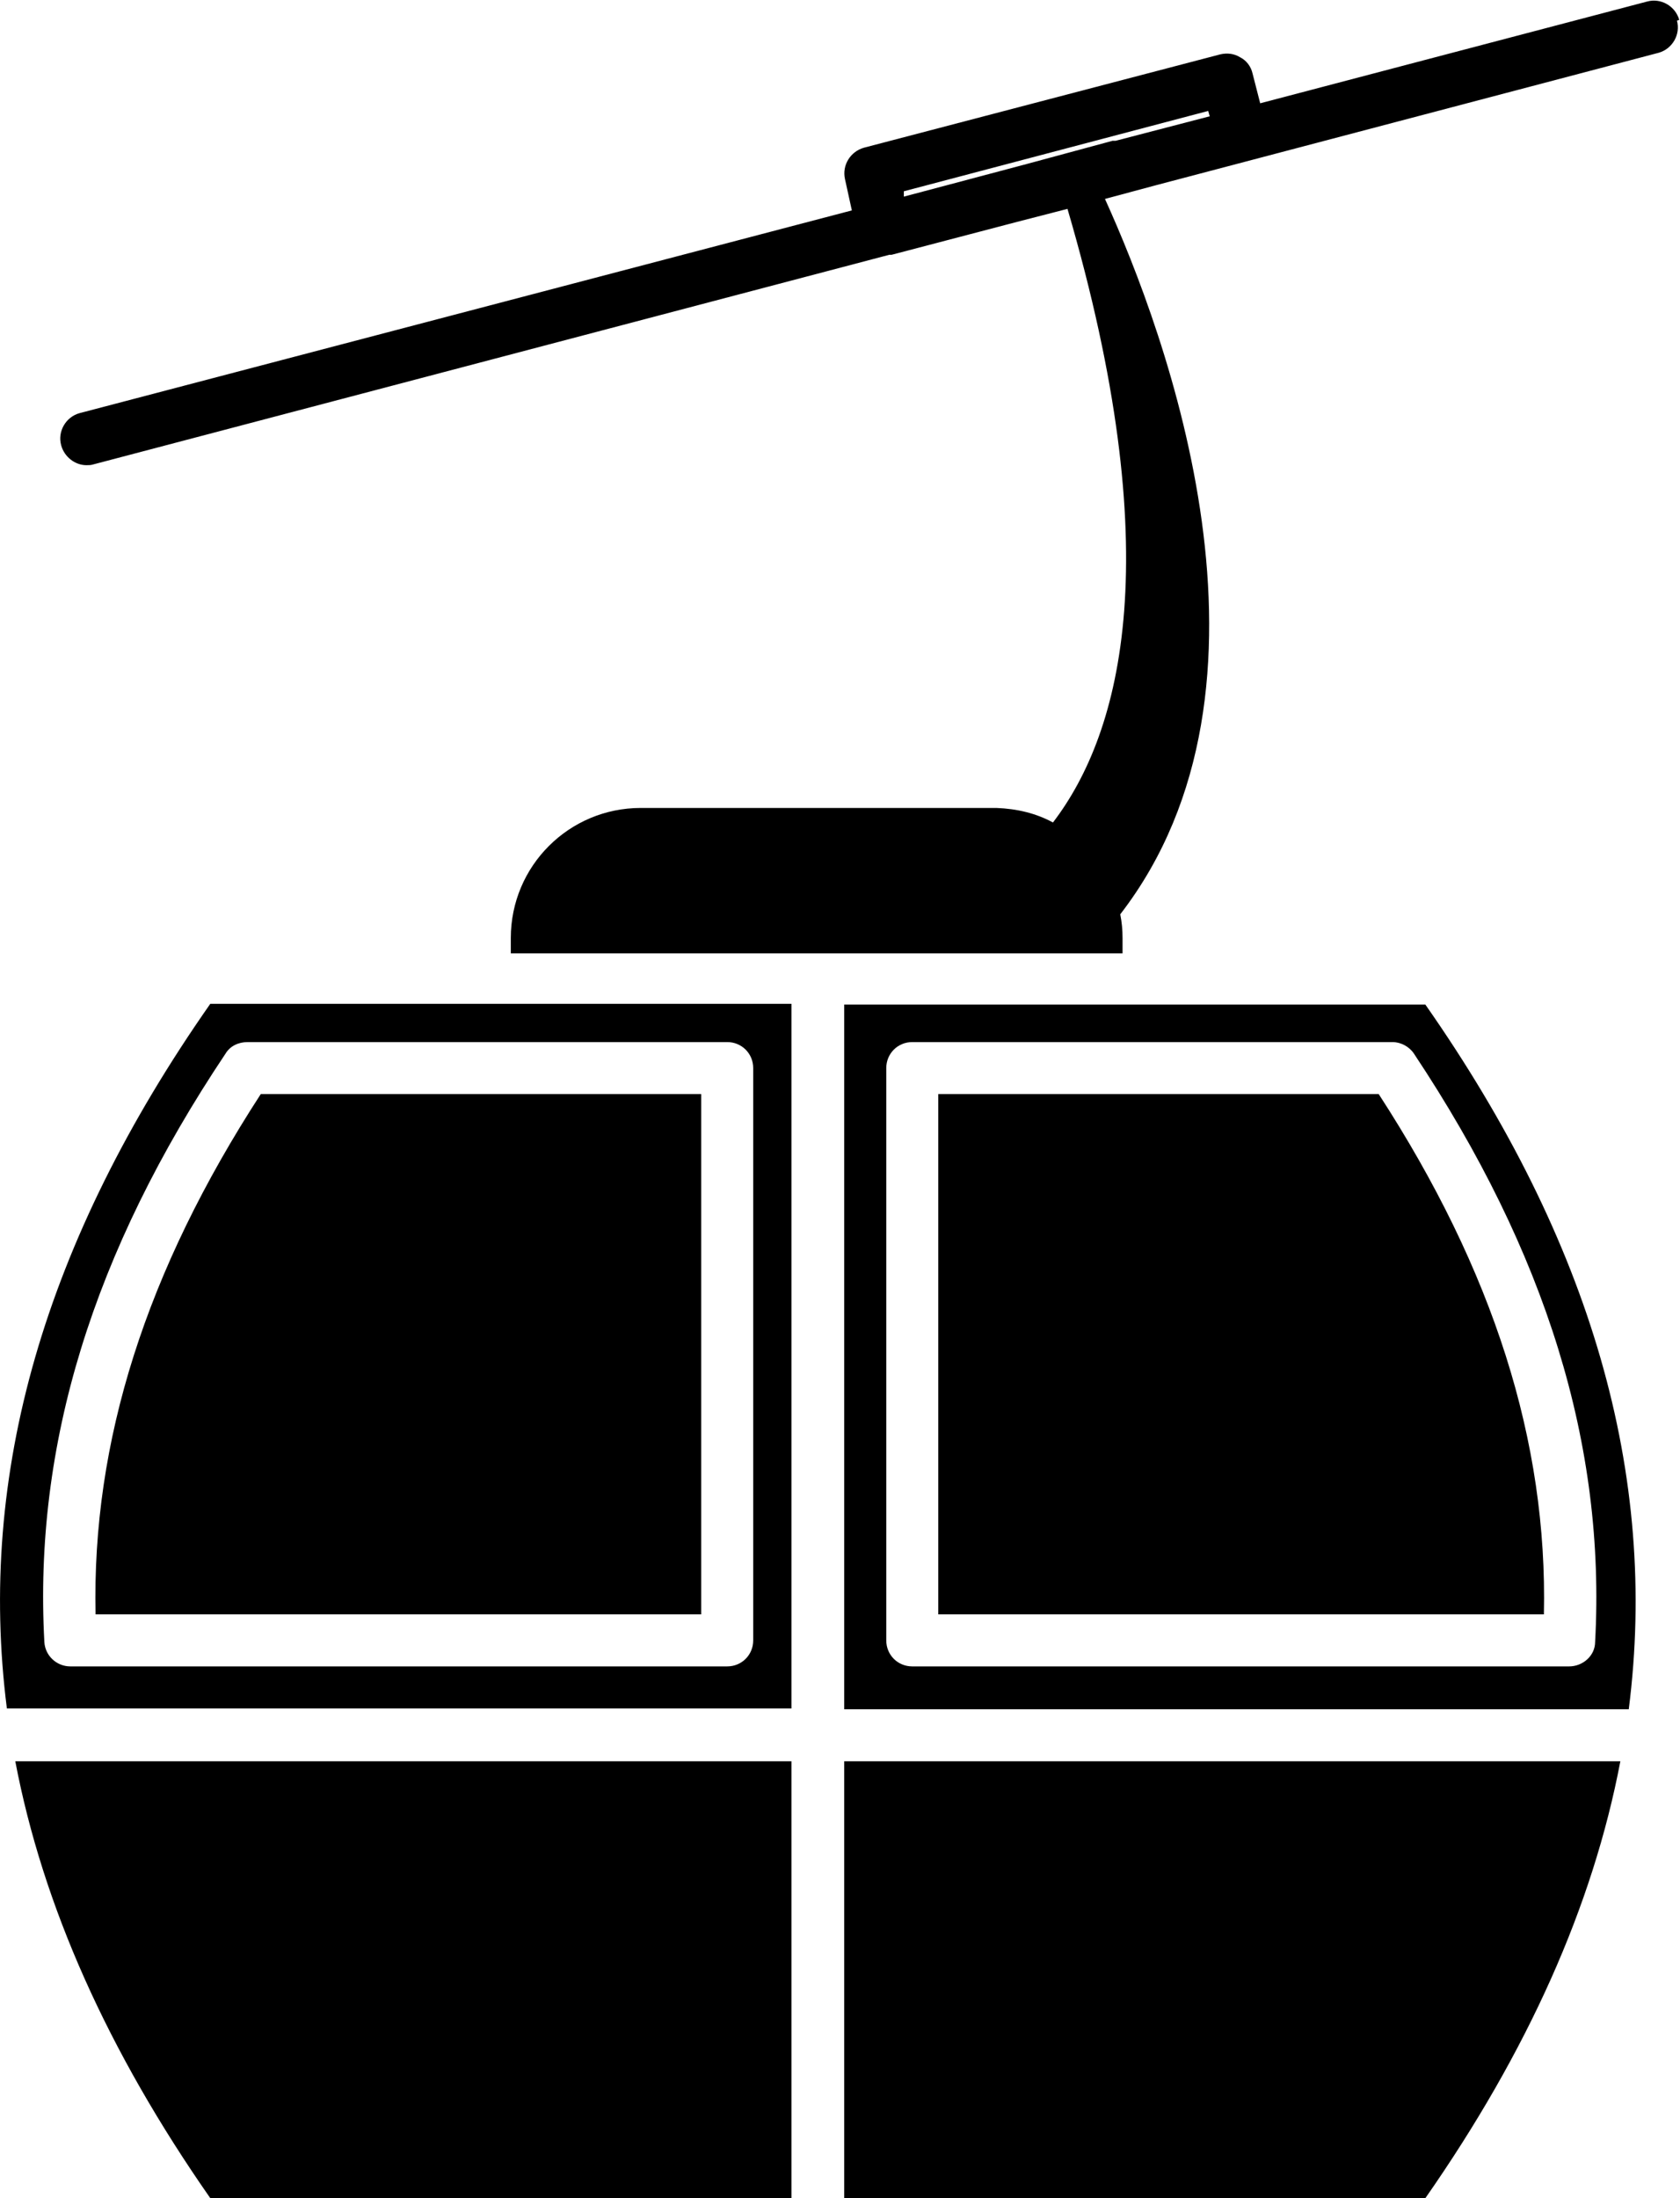
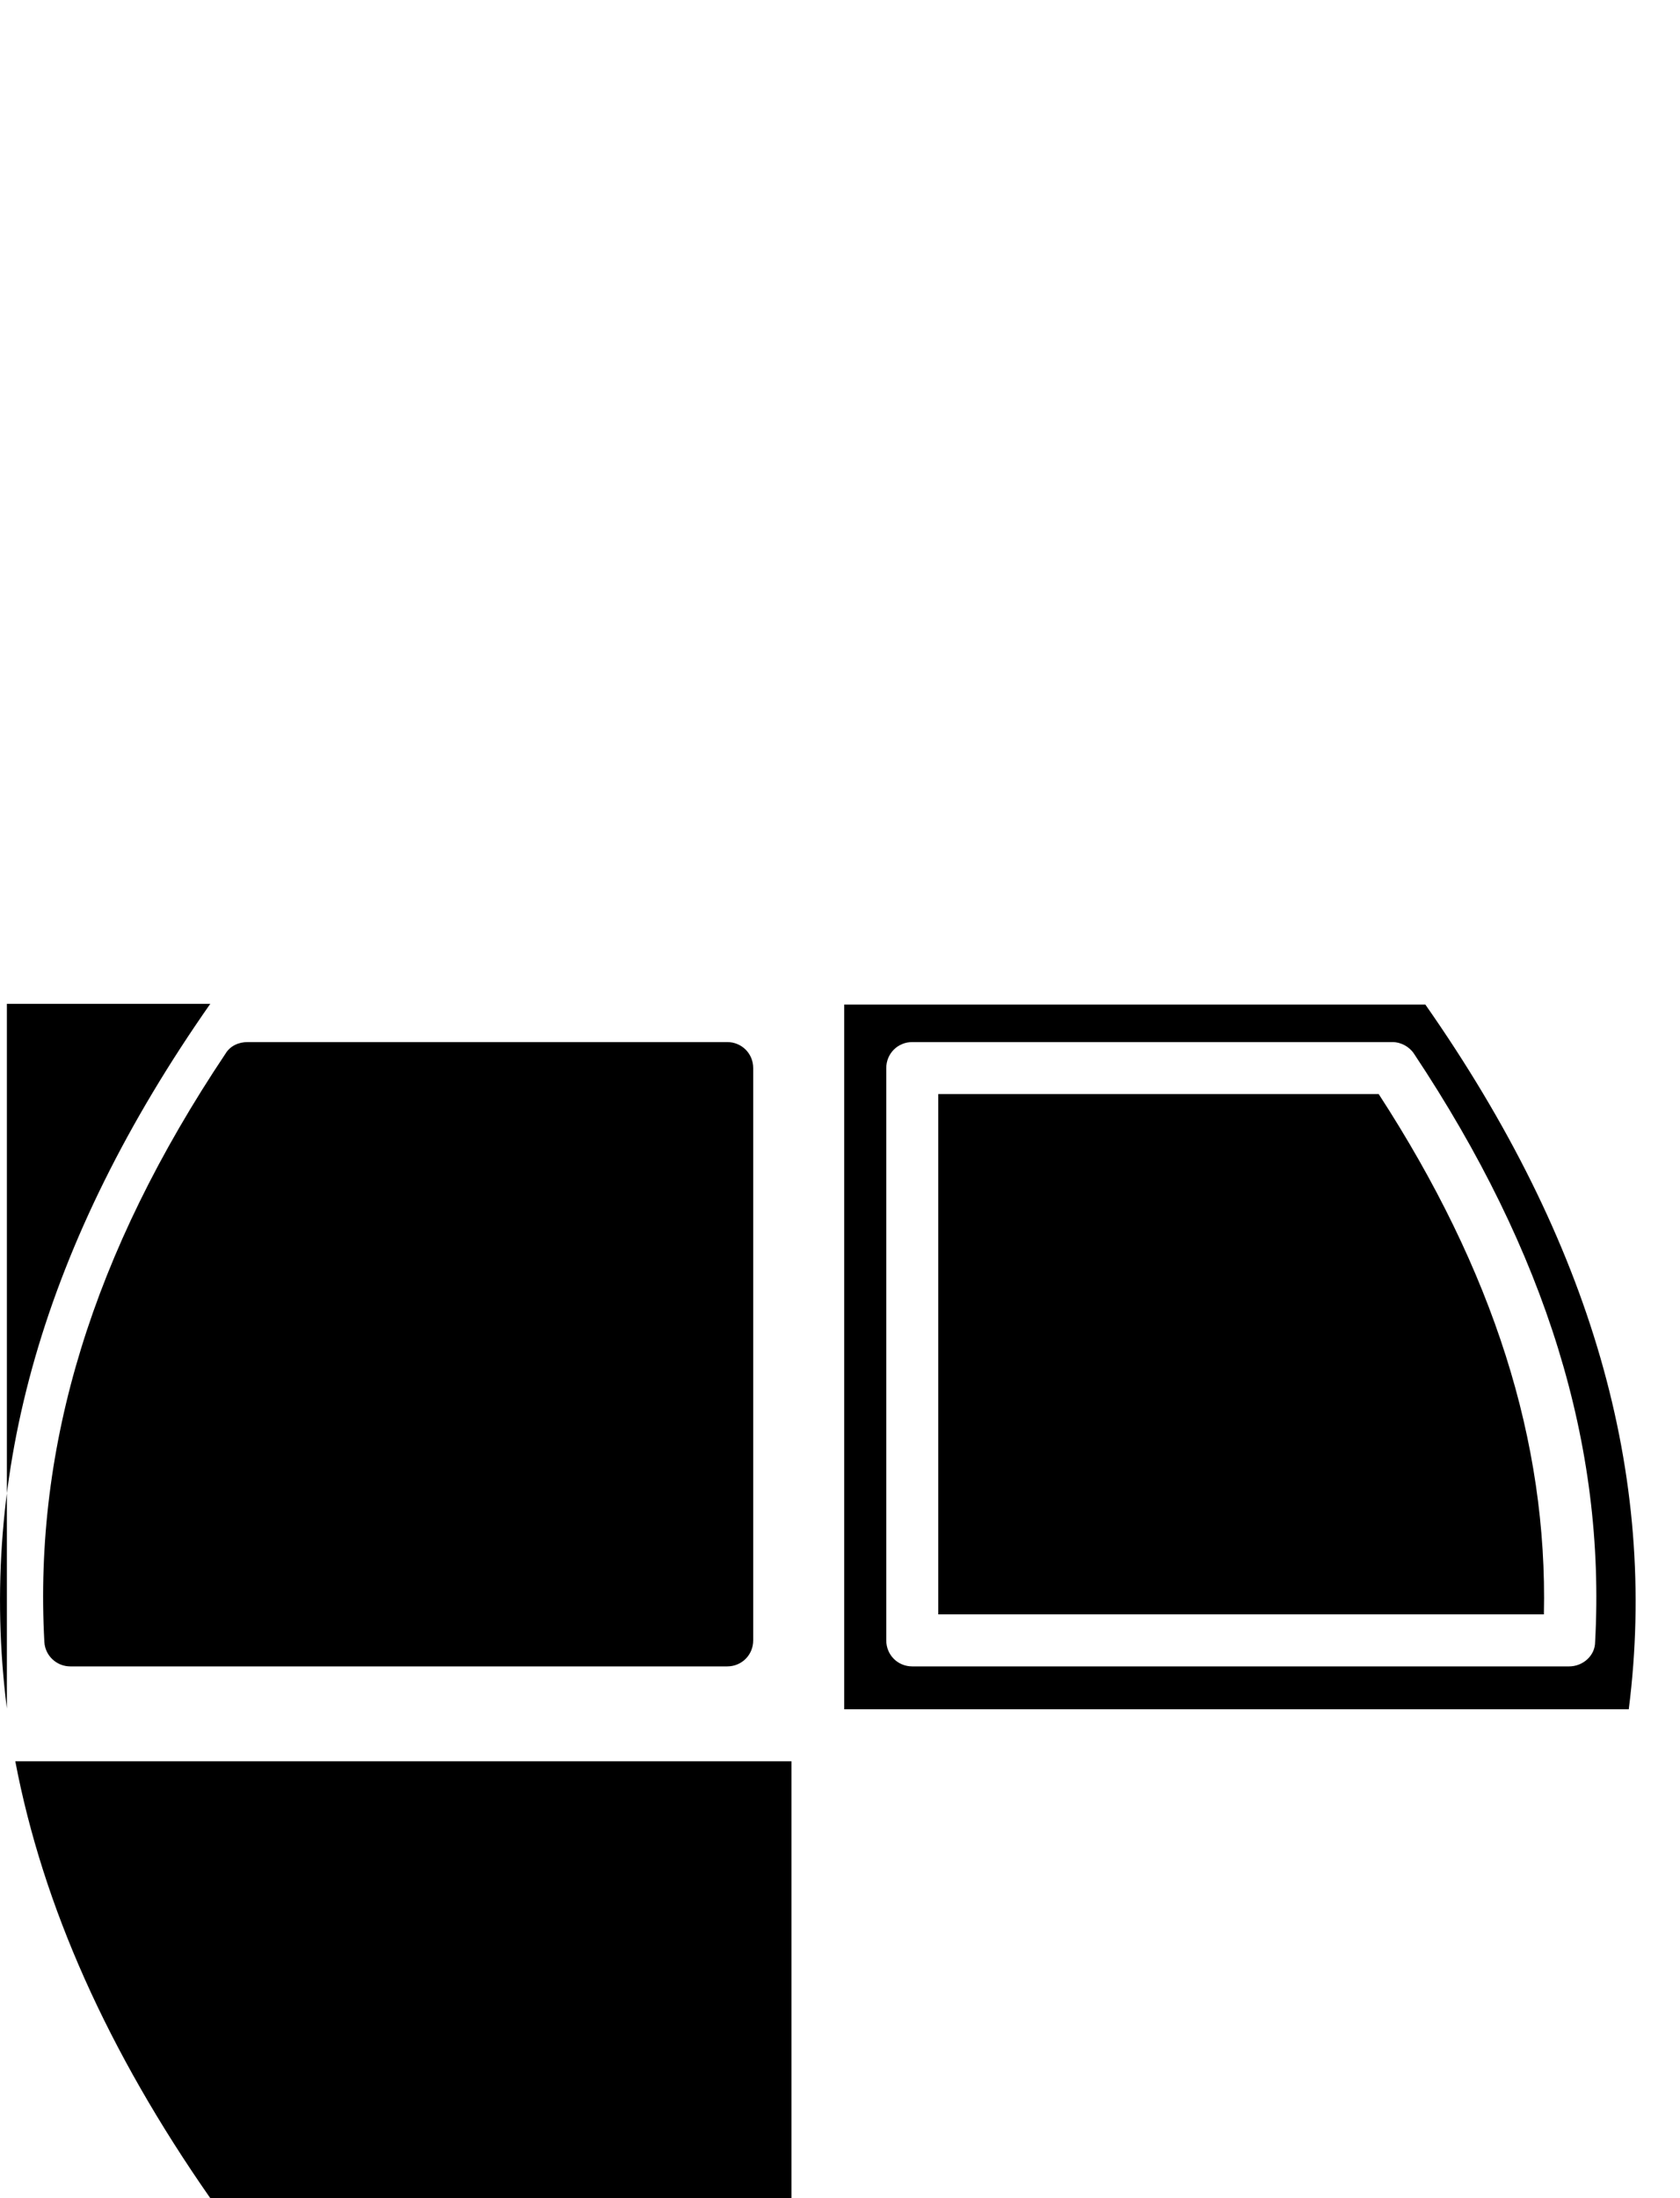
<svg xmlns="http://www.w3.org/2000/svg" id="Layer_1" data-name="Layer 1" viewBox="0 0 21.97 28.73">
  <defs>
    <style>
      .cls-1 {
        fill: #000;
        stroke-width: 0px;
      }
    </style>
  </defs>
  <path class="cls-1" d="M2.75,28.73h7.6v-5.71H.2c.36,1.89,1.21,3.79,2.55,5.71Z" />
-   <path class="cls-1" d="M.09,22.33h10.26v-9.21H2.75C.58,16.22-.3,19.27.09,22.33ZM3.23,13.62h6.28c.19,0,.34.15.34.34v7.48c0,.19-.15.34-.34.34H.92c-.18,0-.33-.14-.34-.32-.14-2.57.63-5.09,2.37-7.69.06-.1.17-.15.29-.15Z" />
-   <path class="cls-1" d="M11.04,28.73h7.6c1.34-1.92,2.19-3.82,2.55-5.71h-10.15v5.71Z" />
+   <path class="cls-1" d="M.09,22.33v-9.21H2.75C.58,16.22-.3,19.27.09,22.33ZM3.23,13.62h6.28c.19,0,.34.15.34.34v7.48c0,.19-.15.34-.34.34H.92c-.18,0-.33-.14-.34-.32-.14-2.57.63-5.09,2.37-7.69.06-.1.17-.15.29-.15Z" />
  <path class="cls-1" d="M11.04,13.13v9.21h10.26c.39-3.06-.49-6.11-2.66-9.21h-7.6ZM20.86,21.46c0,.18-.16.32-.34.32h-8.59c-.19,0-.34-.15-.34-.34v-7.48c0-.19.15-.34.34-.34h6.28c.11,0,.22.06.28.15,1.73,2.6,2.51,5.12,2.37,7.69Z" />
-   <path class="cls-1" d="M21.96.26c-.05-.18-.24-.29-.42-.24l-5.06,1.33-.1-.39c-.02-.09-.08-.17-.16-.21-.08-.05-.17-.06-.26-.04l-4.66,1.22c-.18.05-.29.23-.25.41l.09.41L1.04,5.4c-.18.05-.29.24-.24.42.04.15.18.26.33.26.03,0,.06,0,.09-.01l10.41-2.74h0s.02,0,.03,0l1.64-.43.66-.17c1.32,4.5.72,6.83-.19,8.02-.22-.12-.47-.18-.74-.19-.01,0-.03,0-.04,0h-4.61c-.94,0-1.7.76-1.7,1.7v.2h8v-.2c0-.11-.01-.21-.03-.31,2.31-2.99.6-7.59-.2-9.35l.67-.18,6.57-1.73c.18-.05.29-.24.24-.42ZM14.59,1.84h-.04s-1.11.3-1.11.3l-1.62.43v-.07s3.98-1.05,3.98-1.05l.02.07-1.23.32Z" />
-   <path class="cls-1" d="M9.17,21.1v-6.8H3.41c-1.5,2.31-2.21,4.54-2.16,6.8h7.92Z" />
  <path class="cls-1" d="M12.27,14.3v6.8h7.92c.05-2.26-.66-4.49-2.16-6.8h-5.75Z" />
</svg>